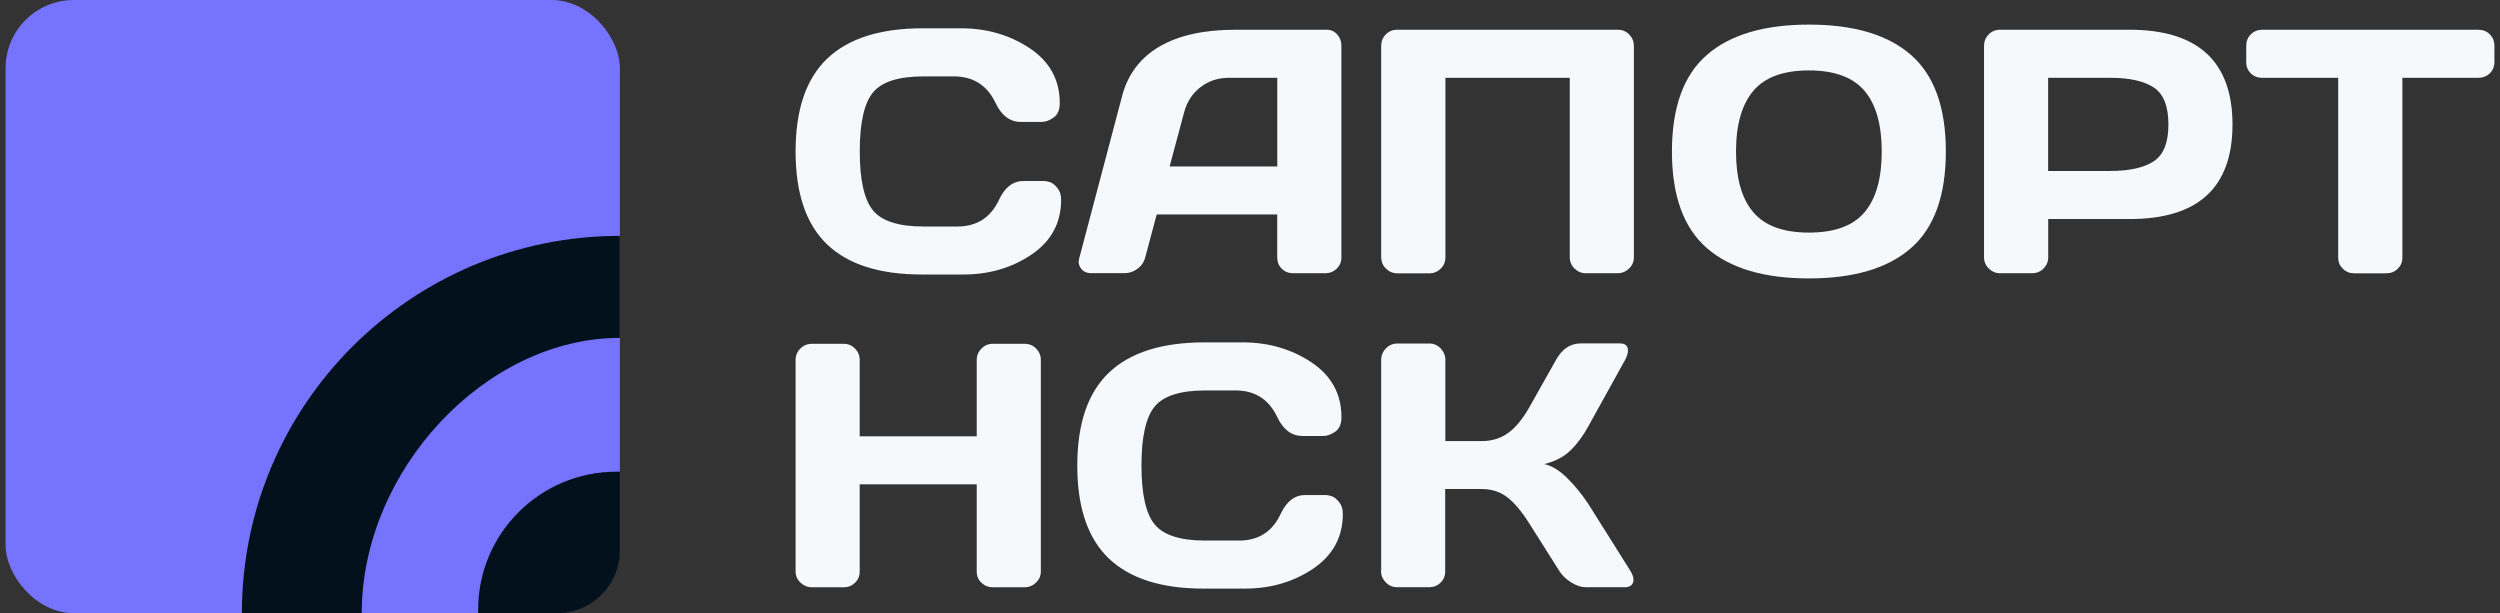
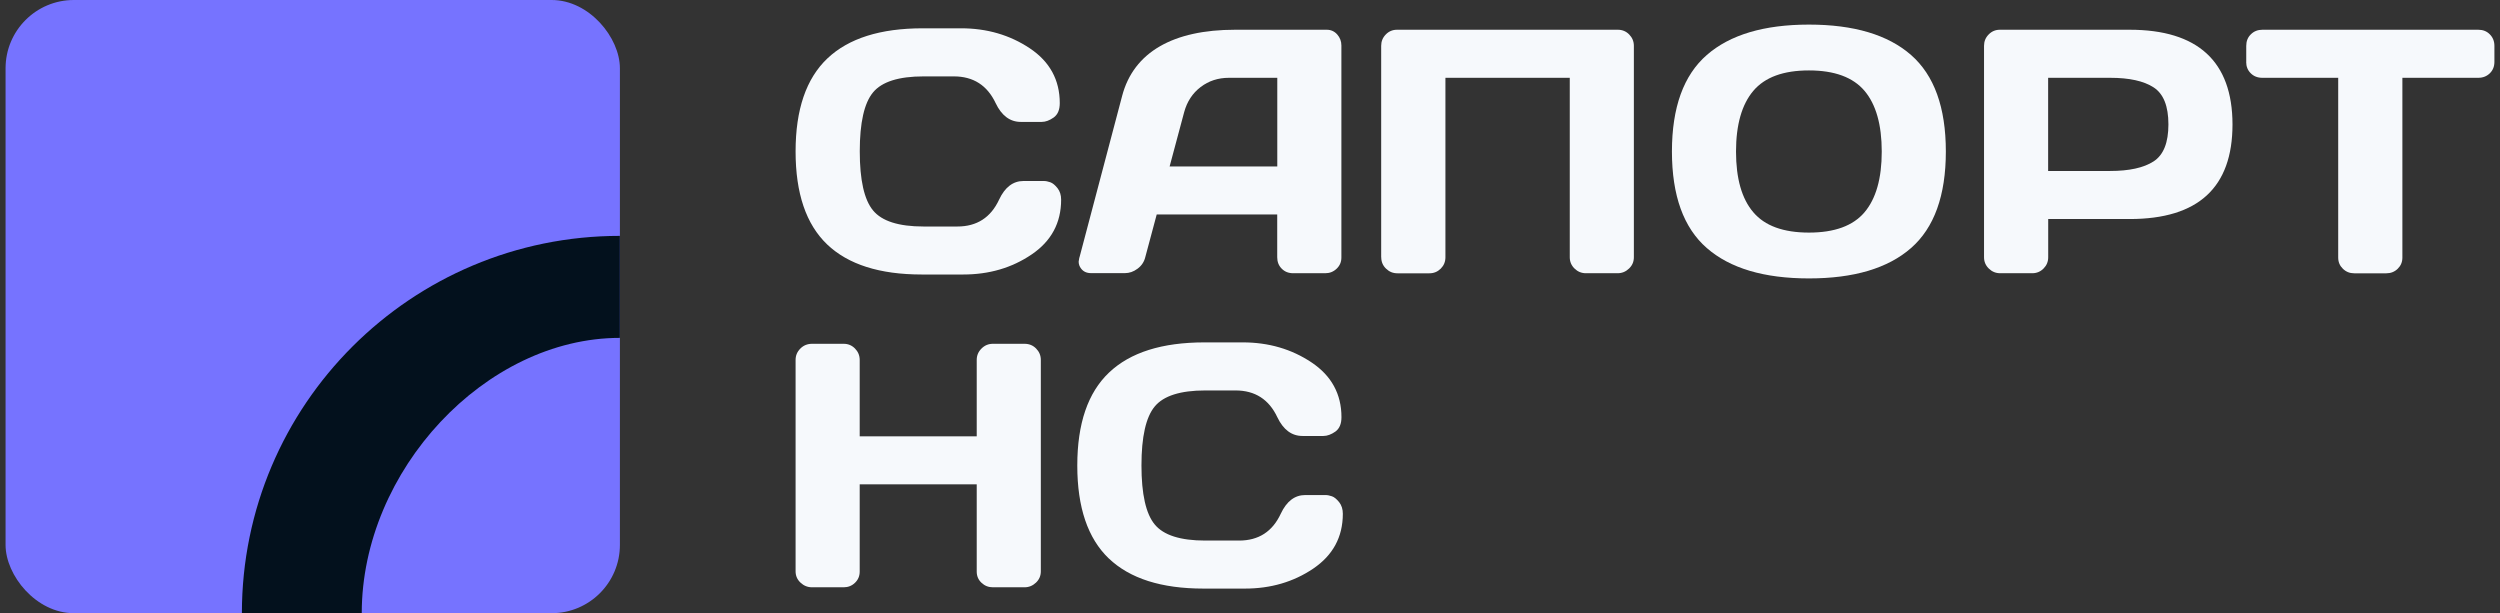
<svg xmlns="http://www.w3.org/2000/svg" width="106" height="26" viewBox="0 0 106 26" fill="none">
  <rect x="0" y="0" width="106" height="26" fill="#333333" stroke="none" />
  <rect x="0.236" width="26.048" height="25.999" rx="2.895" fill="#7673FF" />
  <path d="M26.285 10.001C17.434 10.001 10.256 17.162 10.256 26H15.338C15.338 19.947 20.583 14.326 26.282 14.326V10.001H26.285Z" fill="#03111D" />
-   <path d="M20.273 26H23.613C25.088 26 26.285 24.806 26.285 23.333V20H26.132C22.898 20 20.273 22.62 20.273 25.848V26Z" fill="#03111D" />
  <path d="M35.072 10.364C34.178 9.511 33.733 8.198 33.733 6.421C33.733 4.644 34.182 3.331 35.081 2.478C35.981 1.625 37.328 1.2 39.127 1.2H40.747C41.848 1.2 42.818 1.484 43.667 2.05C44.512 2.616 44.934 3.392 44.934 4.373C44.934 4.657 44.848 4.859 44.675 4.983C44.502 5.105 44.333 5.169 44.169 5.169H43.282C42.825 5.169 42.469 4.903 42.217 4.376C41.861 3.619 41.269 3.239 40.443 3.239H39.159C38.106 3.239 37.392 3.465 37.018 3.916C36.643 4.367 36.454 5.2 36.454 6.418C36.454 7.635 36.643 8.472 37.018 8.923C37.392 9.377 38.106 9.604 39.159 9.604H40.593C41.419 9.604 42.008 9.223 42.361 8.466C42.607 7.939 42.953 7.674 43.398 7.674H44.256C44.342 7.674 44.435 7.693 44.534 7.728C44.633 7.763 44.733 7.846 44.838 7.977C44.941 8.108 44.992 8.271 44.992 8.466C44.992 9.453 44.573 10.227 43.737 10.792C42.902 11.358 41.935 11.639 40.843 11.639H39.083C37.3 11.639 35.961 11.214 35.068 10.361L35.072 10.364Z" fill="#F6F9FC" />
  <path d="M45.767 10.923L47.578 4.069C48.068 2.203 49.753 1.261 52.367 1.261H56.254C56.433 1.261 56.58 1.328 56.699 1.462C56.817 1.596 56.875 1.753 56.875 1.929V10.92C56.875 11.108 56.808 11.265 56.673 11.393C56.539 11.521 56.379 11.585 56.19 11.585H54.832C54.634 11.585 54.474 11.521 54.346 11.393C54.218 11.265 54.154 11.105 54.154 10.907V9.092H49.045L48.558 10.91C48.51 11.105 48.401 11.268 48.232 11.393C48.062 11.521 47.883 11.581 47.694 11.581H46.266C46.077 11.581 45.936 11.518 45.837 11.386C45.77 11.3 45.735 11.201 45.735 11.092C45.741 11.038 45.751 10.981 45.764 10.92L45.767 10.923ZM49.592 7.057H54.157V3.299H52.108C51.647 3.299 51.247 3.43 50.905 3.692C50.562 3.954 50.332 4.306 50.21 4.75L49.592 7.057Z" fill="#F6F9FC" />
  <path d="M58.562 10.907V1.945C58.562 1.756 58.626 1.596 58.757 1.462C58.888 1.328 59.045 1.261 59.234 1.261H68.598C68.786 1.261 68.947 1.328 69.078 1.462C69.209 1.596 69.276 1.756 69.276 1.945V10.907C69.276 11.096 69.209 11.255 69.071 11.386C68.934 11.518 68.774 11.585 68.585 11.585H67.243C67.055 11.585 66.894 11.518 66.76 11.386C66.626 11.255 66.558 11.096 66.558 10.907V3.299H61.286V10.91C61.286 11.099 61.219 11.259 61.088 11.39C60.956 11.521 60.796 11.588 60.607 11.588H59.25C59.061 11.588 58.901 11.521 58.767 11.39C58.632 11.259 58.565 11.099 58.565 10.91L58.562 10.907Z" fill="#F6F9FC" />
  <path d="M72.369 10.517C71.383 9.658 70.89 8.293 70.89 6.424C70.89 4.555 71.383 3.191 72.369 2.331C73.355 1.472 74.798 1.043 76.7 1.043C78.601 1.043 80.045 1.472 81.028 2.331C82.01 3.191 82.504 4.555 82.504 6.424C82.504 8.293 82.01 9.658 81.028 10.517C80.045 11.377 78.601 11.805 76.7 11.805C74.798 11.805 73.355 11.377 72.369 10.517ZM74.341 3.852C73.854 4.427 73.607 5.287 73.607 6.427C73.607 7.568 73.851 8.428 74.341 9C74.827 9.575 75.615 9.862 76.7 9.862C77.785 9.862 78.569 9.575 79.056 9C79.542 8.424 79.786 7.568 79.786 6.427C79.786 5.287 79.542 4.427 79.056 3.852C78.569 3.277 77.785 2.986 76.7 2.986C75.615 2.986 74.83 3.274 74.341 3.852Z" fill="#F6F9FC" />
  <path d="M84.123 10.907V1.945C84.123 1.756 84.187 1.596 84.319 1.462C84.45 1.328 84.607 1.261 84.796 1.261H90.298C93.181 1.261 94.655 2.6 94.658 5.274C94.658 7.948 93.208 9.287 90.298 9.287H86.844V10.907C86.844 11.096 86.777 11.255 86.646 11.386C86.515 11.518 86.355 11.585 86.166 11.585H84.808C84.62 11.585 84.459 11.518 84.325 11.386C84.191 11.255 84.123 11.096 84.123 10.907ZM86.841 7.249H89.472C90.279 7.249 90.894 7.114 91.313 6.843C91.733 6.571 91.941 6.047 91.941 5.274C91.941 4.501 91.733 3.977 91.313 3.705C90.894 3.433 90.282 3.299 89.472 3.299H86.841V7.252V7.249Z" fill="#F6F9FC" />
  <path d="M95.241 2.622V1.945C95.241 1.746 95.305 1.583 95.436 1.456C95.568 1.325 95.731 1.261 95.926 1.261H105.078C105.277 1.261 105.44 1.325 105.568 1.456C105.699 1.587 105.763 1.75 105.763 1.945V2.622C105.763 2.82 105.699 2.98 105.568 3.108C105.437 3.235 105.274 3.299 105.078 3.299H101.861V10.923C101.861 11.112 101.794 11.268 101.663 11.396C101.531 11.524 101.371 11.588 101.182 11.588H99.819C99.63 11.588 99.47 11.524 99.339 11.396C99.207 11.268 99.14 11.112 99.14 10.923V3.299H95.923C95.724 3.299 95.561 3.235 95.433 3.108C95.302 2.98 95.238 2.82 95.238 2.622H95.241Z" fill="#F6F9FC" />
  <path d="M33.733 24.224V15.261C33.733 15.073 33.801 14.913 33.935 14.779C34.069 14.644 34.236 14.577 34.431 14.577H35.773C35.961 14.577 36.121 14.644 36.253 14.779C36.384 14.913 36.451 15.073 36.451 15.261V18.501H41.413V15.261C41.413 15.073 41.48 14.913 41.615 14.779C41.749 14.644 41.909 14.577 42.098 14.577H43.439C43.638 14.577 43.801 14.644 43.932 14.779C44.064 14.913 44.131 15.073 44.131 15.261V24.224C44.131 24.412 44.064 24.572 43.926 24.703C43.788 24.834 43.628 24.901 43.439 24.901H42.098C41.909 24.901 41.749 24.837 41.615 24.709C41.48 24.582 41.413 24.425 41.413 24.236V20.537H36.451V24.236C36.451 24.425 36.384 24.582 36.253 24.709C36.121 24.837 35.961 24.901 35.773 24.901H34.431C34.242 24.901 34.079 24.834 33.941 24.703C33.801 24.572 33.733 24.412 33.733 24.224Z" fill="#F6F9FC" />
  <path d="M47.015 23.681C46.122 22.827 45.677 21.514 45.677 19.738C45.677 17.961 46.125 16.648 47.025 15.795C47.924 14.942 49.272 14.517 51.071 14.517H52.691C53.792 14.517 54.762 14.801 55.61 15.367C56.455 15.932 56.878 16.709 56.878 17.689C56.878 17.974 56.792 18.175 56.619 18.3C56.446 18.421 56.276 18.485 56.113 18.485H55.226C54.768 18.485 54.413 18.22 54.16 17.693C53.805 16.935 53.213 16.555 52.387 16.555H51.103C50.05 16.555 49.336 16.782 48.962 17.233C48.587 17.683 48.398 18.517 48.398 19.735C48.398 20.952 48.587 21.789 48.962 22.239C49.336 22.693 50.05 22.92 51.103 22.92H52.537C53.363 22.92 53.952 22.54 54.304 21.783C54.551 21.255 54.897 20.99 55.341 20.99H56.199C56.286 20.99 56.379 21.009 56.478 21.044C56.577 21.08 56.676 21.163 56.782 21.294C56.884 21.425 56.936 21.588 56.936 21.783C56.936 22.77 56.516 23.543 55.681 24.109C54.845 24.674 53.879 24.956 52.787 24.956H51.026C49.243 24.956 47.905 24.53 47.012 23.677L47.015 23.681Z" fill="#F6F9FC" />
-   <path d="M58.562 24.211V15.261C58.562 15.073 58.629 14.91 58.764 14.772C58.898 14.632 59.058 14.565 59.247 14.565H60.604C60.793 14.565 60.953 14.635 61.084 14.772C61.216 14.913 61.283 15.073 61.283 15.261V18.702H62.832C63.255 18.702 63.626 18.587 63.946 18.357C64.266 18.127 64.57 17.757 64.859 17.242L65.976 15.258C66.232 14.798 66.578 14.565 67.013 14.561H68.681C68.87 14.561 68.978 14.629 69.014 14.763C69.023 14.795 69.026 14.83 69.026 14.862C69.026 14.973 68.985 15.104 68.905 15.258L67.34 18.086C67.112 18.498 66.859 18.84 66.578 19.108C66.296 19.377 65.931 19.565 65.476 19.677C65.793 19.744 66.12 19.942 66.453 20.274C66.786 20.607 67.08 20.965 67.336 21.354L69.139 24.221C69.219 24.361 69.26 24.479 69.26 24.582C69.26 24.626 69.254 24.665 69.238 24.703C69.19 24.834 69.071 24.898 68.886 24.898H67.234C67.045 24.898 66.843 24.831 66.629 24.7C66.411 24.569 66.245 24.409 66.123 24.221L64.852 22.211C64.548 21.722 64.244 21.354 63.937 21.105C63.629 20.859 63.258 20.735 62.826 20.735H61.276V24.233C61.276 24.422 61.209 24.578 61.078 24.706C60.947 24.834 60.787 24.898 60.598 24.898H59.24C59.052 24.898 58.892 24.831 58.757 24.694C58.623 24.556 58.555 24.393 58.555 24.208L58.562 24.211Z" fill="#F6F9FC" />
</svg>